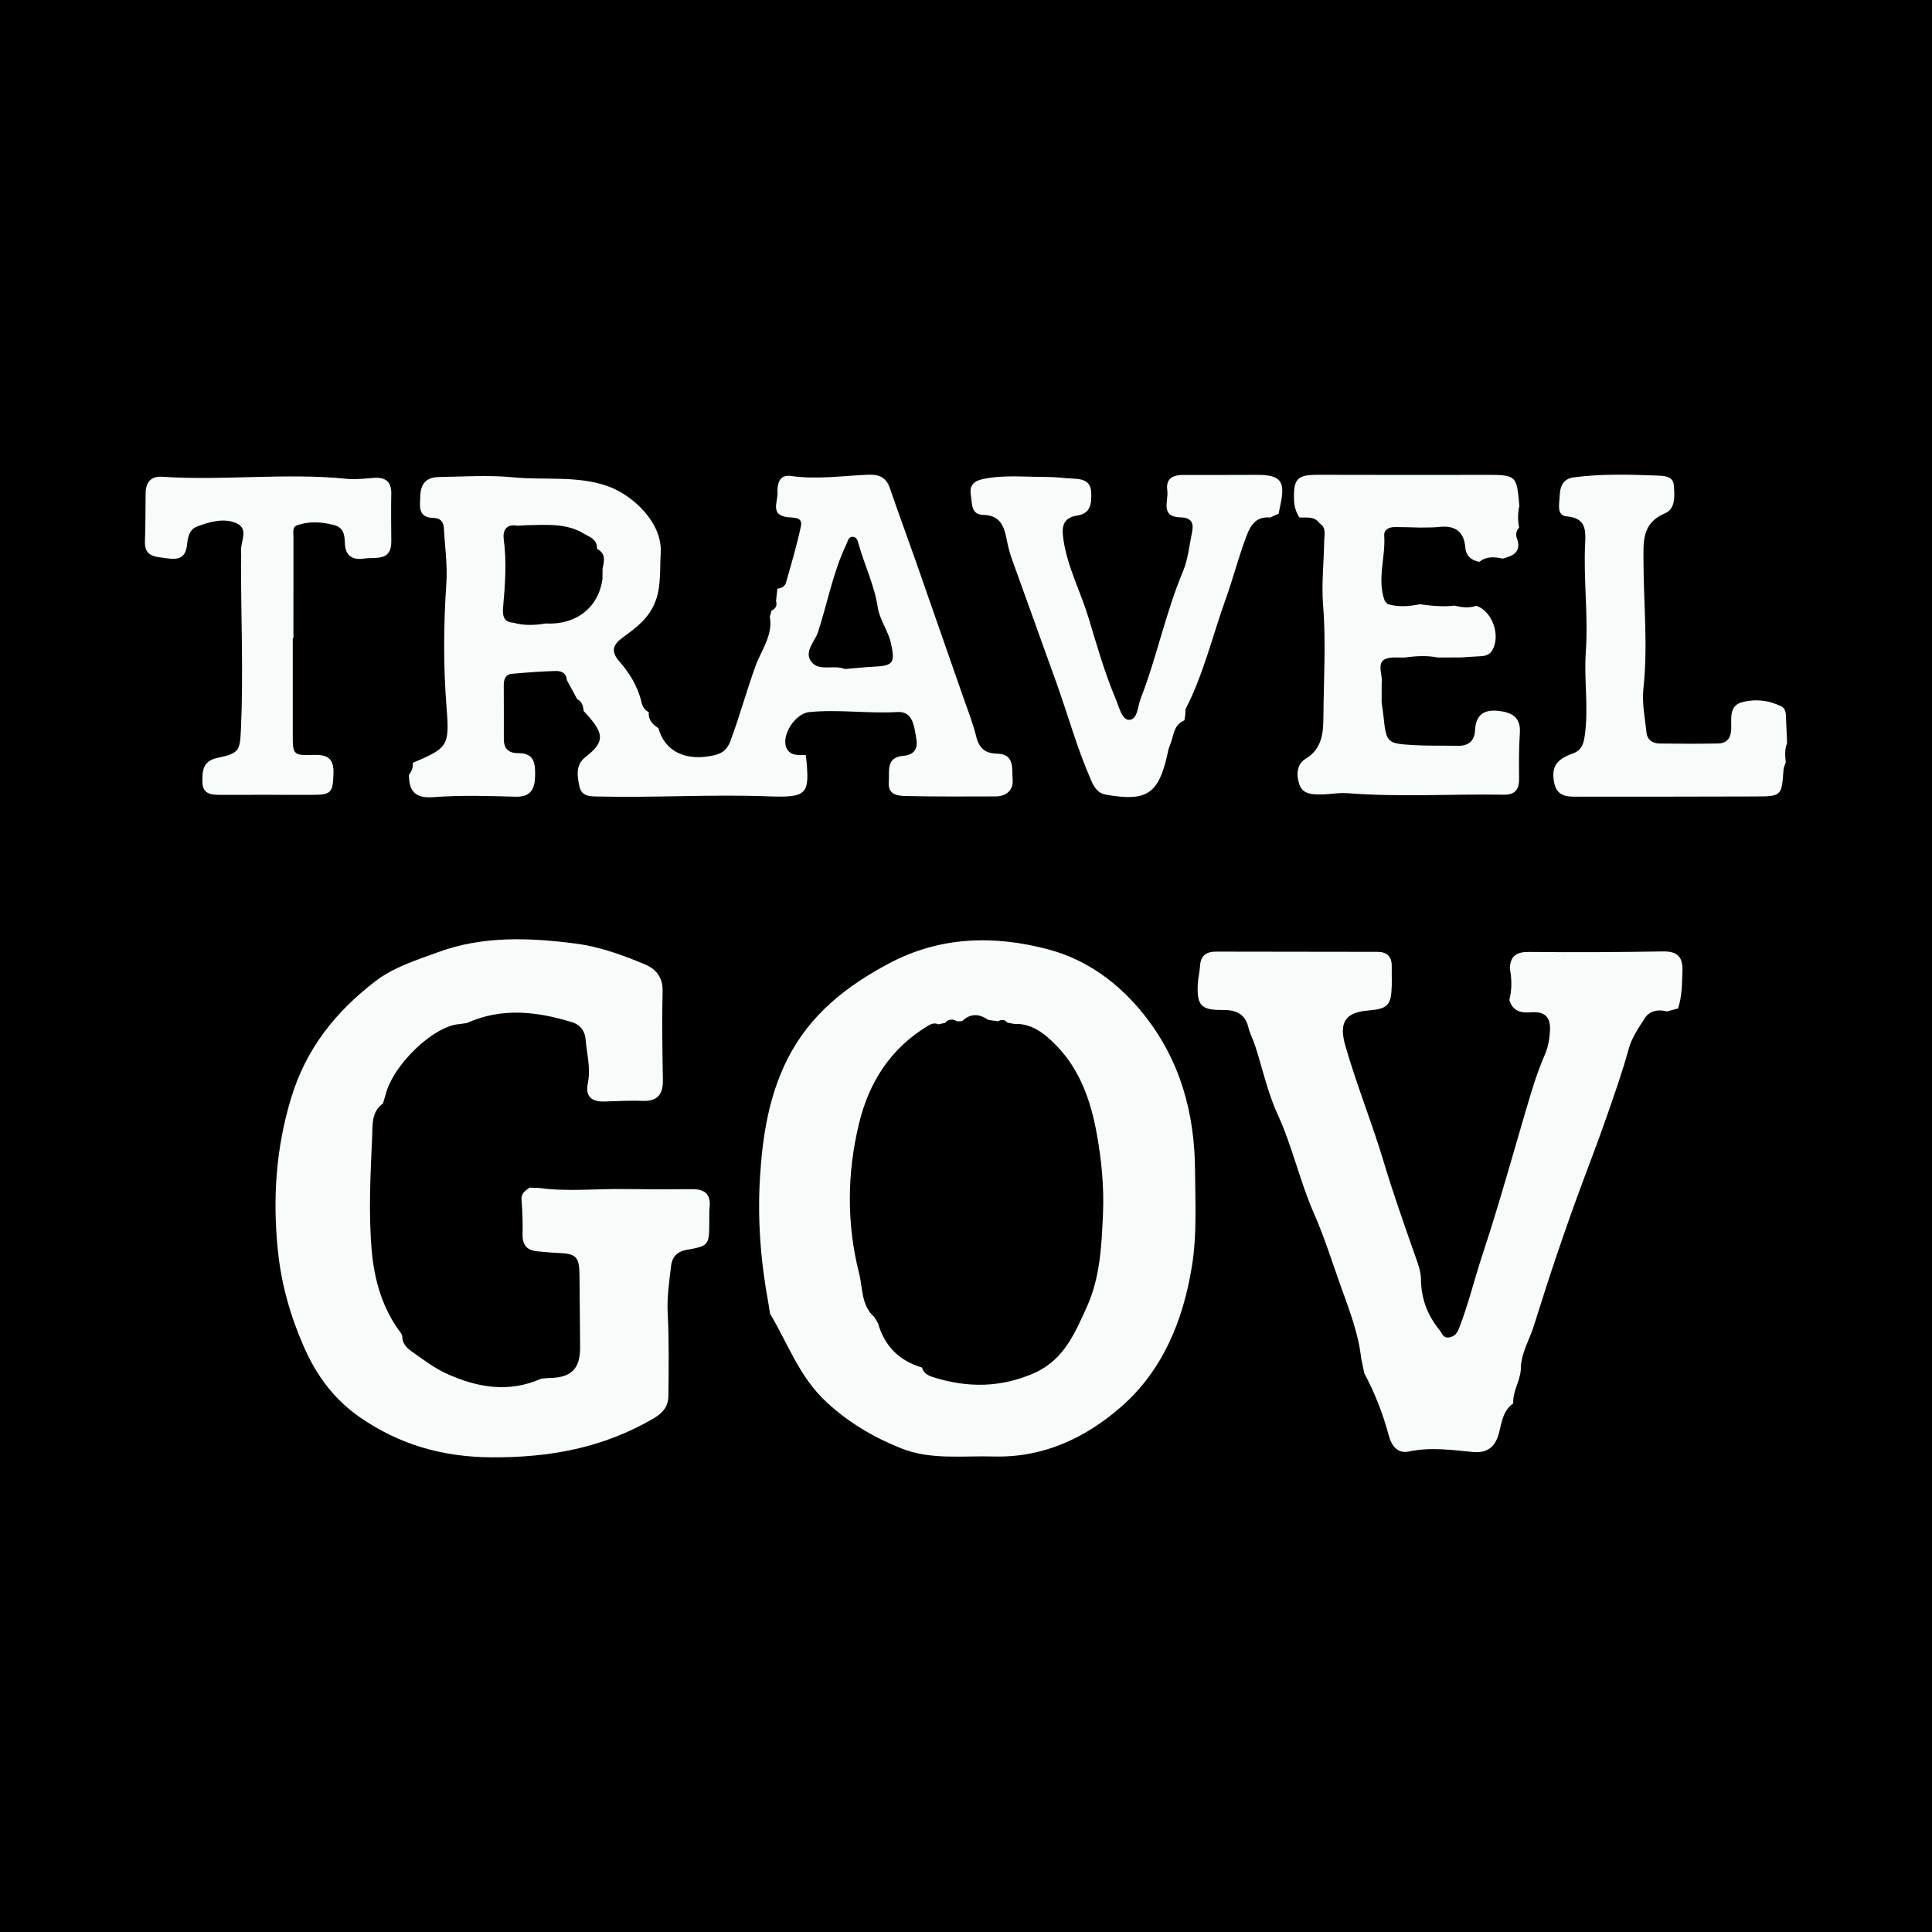
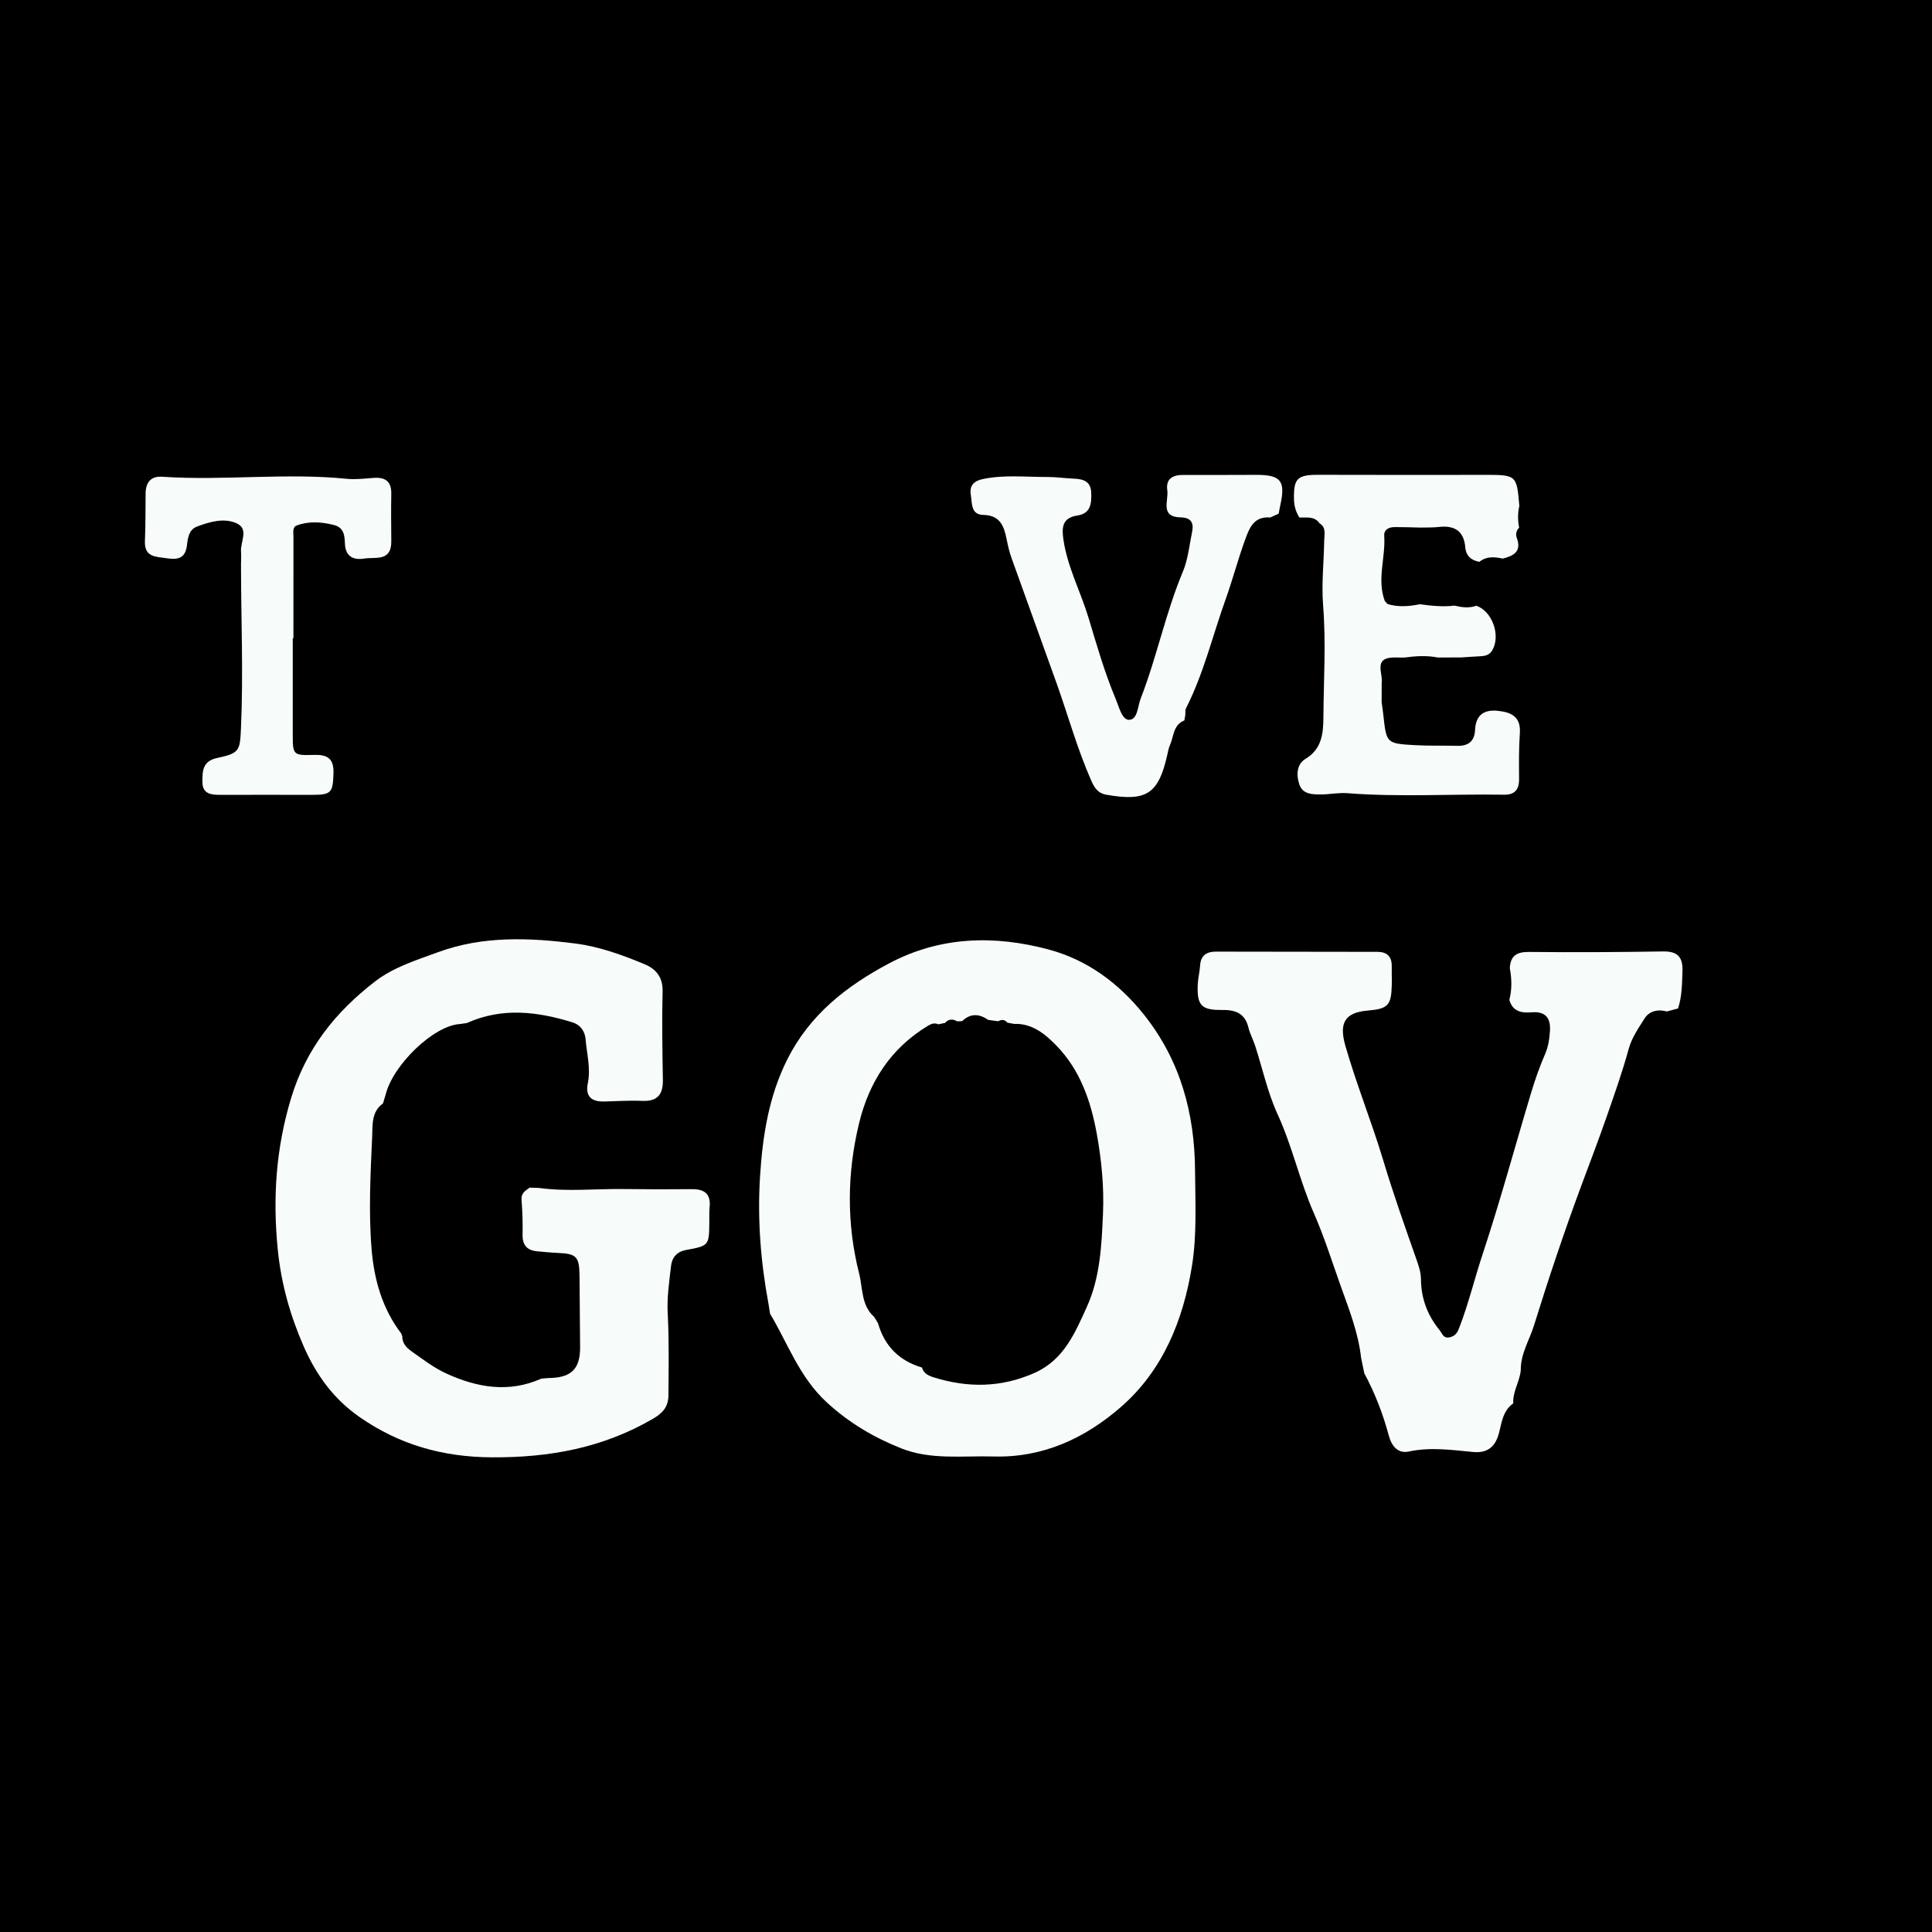
<svg xmlns="http://www.w3.org/2000/svg" version="1.1" id="Layer_1" x="0px" y="0px" width="200px" height="200px" viewBox="0 0 200 200" enable-background="new 0 0 200 200" xml:space="preserve">
  <rect width="200" height="200" />
  <g>
    <path fill="#F7FCFB" d="M79.556,134.981c-0.813-4.356-1.155-8.753-0.878-13.172c0.264-4.203,0.904-8.332,2.838-12.172   c2.315-4.595,6.1-7.564,10.525-9.91c5.306-2.813,10.903-2.931,16.491-1.442c3.998,1.065,7.309,3.497,9.922,6.792   c3.756,4.737,5.224,10.204,5.258,16.143c0.019,3.273,0.205,6.554-0.317,9.808c-0.905,5.641-3.007,10.821-7.337,14.604   c-3.677,3.213-8.045,5.287-13.2,5.142c-3.213-0.09-6.496,0.38-9.56-0.84c-2.81-1.119-5.359-2.607-7.684-4.737   c-2.861-2.621-4.035-6.083-5.9-9.207C79.662,135.653,79.609,135.317,79.556,134.981z M102.307,105.581   c-0.932-0.639-1.837-0.711-2.7,0.125c-0.173,0.009-0.346,0.017-0.519,0.026c-0.459-0.273-0.883-0.263-1.256,0.157   c-0.233,0.05-0.465,0.1-0.698,0.15c-0.395-0.192-0.747-0.047-1.081,0.155c-3.858,2.331-6.099,5.837-7.132,10.126   c-1.244,5.165-1.287,10.373,0.02,15.533c0.385,1.519,0.201,3.279,1.556,4.475c0.133,0.219,0.265,0.438,0.398,0.658   c0.671,2.372,2.204,3.887,4.558,4.587l-0.007-0.003c0.161,0.614,0.676,0.844,1.193,1.007c3.539,1.111,6.999,1.084,10.462-0.457   c3.051-1.357,4.207-4.188,5.417-6.851c1.359-2.993,1.521-6.324,1.662-9.594c0.12-2.784-0.14-5.533-0.638-8.283   c-0.623-3.445-1.741-6.657-4.212-9.183c-1.141-1.166-2.489-2.288-4.348-2.215c-0.232-0.042-0.464-0.084-0.696-0.126   c-0.275-0.335-0.601-0.344-0.958-0.15C102.988,105.672,102.647,105.626,102.307,105.581z" />
    <path fill="#F7FCFB" d="M55.759,122.972c2.936,0.411,5.883,0.076,8.825,0.118c2.349,0.033,4.699,0.033,7.048,0.012   c1.286-0.011,1.966,0.487,1.828,1.857c-0.049,0.488-0.027,0.983-0.031,1.474c-0.023,2.507-0.018,2.529-2.408,2.966   c-0.966,0.176-1.457,0.784-1.556,1.654c-0.185,1.619-0.43,3.259-0.346,4.875c0.149,2.841,0.1,5.676,0.076,8.514   c-0.01,1.143-0.531,1.803-1.574,2.412c-5.189,3.03-10.711,4.043-16.716,4.008c-5.111-0.029-9.564-1.317-13.66-4.153   c-2.654-1.839-4.495-4.327-5.802-7.318c-1.411-3.229-2.336-6.511-2.688-10.028c-0.533-5.328-0.194-10.47,1.371-15.66   c1.551-5.144,4.614-8.959,8.716-12.114c1.918-1.476,4.256-2.192,6.496-3.016c4.635-1.706,9.45-1.513,14.229-0.898   c2.482,0.319,4.877,1.189,7.193,2.157c1.154,0.482,1.87,1.34,1.832,2.795c-0.079,3.056-0.021,6.117,0.029,9.175   c0.024,1.5-0.563,2.23-2.138,2.162c-1.307-0.057-2.621,0.032-3.931,0.064c-1.311,0.031-1.986-0.512-1.701-1.895   c0.318-1.542-0.108-3.045-0.232-4.561c-0.066-0.804-0.533-1.478-1.329-1.727c-3.655-1.14-7.318-1.58-10.964,0.06   c-0.241,0.035-0.482,0.07-0.723,0.105c-2.67,0.141-6.93,4.203-7.688,7.329c-0.091,0.297-0.181,0.595-0.272,0.892   c-1.206,0.861-1.062,2.21-1.116,3.412c-0.174,3.896-0.381,7.801-0.058,11.695c0.264,3.173,1.12,6.179,3.109,8.761   c-0.02,0.076,0.002,0.138,0.065,0.185c-0.033,0.748,0.438,1.241,0.965,1.611c1.153,0.809,2.291,1.69,3.558,2.274   c3.193,1.47,6.492,2.056,9.877,0.545c0.243-0.02,0.487-0.039,0.73-0.059c2.365-0.017,3.297-0.931,3.279-3.217   c-0.02-2.459-0.036-4.917-0.061-7.376c-0.02-1.982-0.325-2.285-2.256-2.358c-0.708-0.027-1.414-0.107-2.12-0.168   c-1.051-0.092-1.537-0.64-1.518-1.722c0.021-1.2-0.009-2.405-0.108-3.601c-0.059-0.707,0.402-0.95,0.836-1.268   C55.138,122.954,55.448,122.963,55.759,122.972z" />
    <path fill="#F7FCFB" d="M141.231,142.164c-0.109-0.531-0.219-1.062-0.329-1.594c-0.29-2.62-1.259-5.048-2.133-7.501   c-0.893-2.507-1.693-5.057-2.761-7.489c-1.463-3.331-2.224-6.901-3.747-10.22c-1.038-2.261-1.567-4.755-2.34-7.139   c-0.201-0.619-0.528-1.203-0.679-1.832c-0.364-1.517-1.357-1.858-2.791-1.841c-2.12,0.025-2.555-0.514-2.459-2.653   c0.029-0.652,0.202-1.296,0.242-1.948c0.065-1.045,0.683-1.435,1.624-1.435c5.574,0.001,11.147,0.015,16.721,0.023   c1.01,0.001,1.513,0.486,1.493,1.51c-0.013,0.655,0.022,1.312,0.003,1.967c-0.06,2.081-0.396,2.424-2.5,2.602   c-2.413,0.204-2.963,1.344-2.303,3.644c1.155,4.026,2.733,7.903,3.935,11.909c1.014,3.379,2.194,6.709,3.363,10.039   c0.257,0.731,0.521,1.444,0.527,2.212c0.016,1.988,0.665,3.724,1.916,5.264c0.302,0.371,0.39,0.908,1.076,0.752   c0.562-0.127,0.776-0.479,0.969-0.977c0.965-2.487,1.581-5.084,2.419-7.612c1.832-5.526,3.349-11.155,5.027-16.732   c0.407-1.354,0.881-2.696,1.442-3.992c0.337-0.78,0.447-1.554,0.504-2.377c0.097-1.394-0.484-2.065-1.9-1.949   c-1.059,0.087-1.968-0.086-2.301-1.29c0.281-1.086,0.251-2.177,0.047-3.27c0.06-1.274,0.69-1.706,1.987-1.691   c4.627,0.052,9.255,0.022,13.882-0.052c1.498-0.024,2.056,0.586,2.004,2.038c-0.047,1.307-0.041,2.609-0.46,3.867   c-0.387,0.103-0.774,0.207-1.16,0.309c-0.938-0.266-1.834-0.035-2.316,0.741c-0.62,0.997-1.309,1.956-1.638,3.158   c-0.642,2.352-1.464,4.666-2.262,6.962c-0.814,2.343-1.711,4.684-2.579,7.017c-1.791,4.818-3.425,9.699-4.95,14.607   c-0.477,1.535-1.395,2.959-1.373,4.645c-0.104,1.182-0.85,2.219-0.78,3.441c-1.04,0.733-1.186,1.905-1.46,3.007   c-0.351,1.41-1.136,2.171-2.684,2.026c-2.218-0.207-4.421-0.531-6.671-0.048c-1.087,0.233-1.763-0.514-2.065-1.642   C143.172,146.38,142.335,144.216,141.231,142.164z" />
    <g>
-       <path fill="#F7FCFB" d="M80.474,60.93c0.428-0.015,0.782-0.238,0.889-0.614c0.551-1.935,1.131-3.868,1.545-5.834    c0.21-0.997-0.754-0.868-1.356-0.939c-1.856-0.218-1.027-1.567-1.067-2.523c-0.039-0.949,0.194-1.921,1.385-1.749    c2.684,0.388,5.336-0.015,7.999-0.128c1.125-0.048,1.867,0.267,2.252,1.39c0.863,2.523,1.79,5.025,2.673,7.542    c1.62,4.618,3.231,9.24,4.838,13.863c0.499,1.436,1.064,2.857,1.431,4.328c0.303,1.217,0.936,1.727,2.164,1.753    c1.862,0.039,1.504,1.62,1.601,2.682c0.095,1.045-0.62,1.737-1.738,1.743c-3.11,0.014-6.22,0.027-9.329-0.039    c-0.848-0.018-1.858-0.136-1.756-1.424c0.09-1.128-0.331-2.586,1.502-2.737c1.16-0.095,1.529-0.769,1.347-1.777    c-0.219-1.208-0.305-2.852-1.945-2.758c-3.056,0.177-6.1-0.292-9.143,0.006c-1.441,0.141-2.902,2.399-2.365,3.675    c0.363,0.863,1.21,0.782,1.976,0.769l0.052,0.062c0.42,4.027,0.203,4.368-3.914,4.215c-5.886-0.219-11.766,0.157-17.649,0.018    c-0.856-0.02-1.673-0.007-1.896-1.094c-0.225-1.098-0.395-2.184,0.648-3c1.948-1.524,1.976-2.352,0.131-4.399    c-0.106-0.113-0.213-0.227-0.319-0.34c-0.057-0.514-0.171-0.996-0.688-1.259c-0.356-0.658-0.711-1.315-1.067-1.973    c-0.038-0.721-0.587-0.944-1.13-0.929c-1.52,0.042-3.04,0.16-4.556,0.295c-0.689,0.061-0.84,0.604-0.84,1.195    c0.001,1.852,0.019,3.704,0.007,5.556c-0.007,1.051,0.554,1.473,1.529,1.465c1.691-0.015,1.734,1.175,1.707,2.368    c-0.029,1.28-0.405,2.182-2.003,2.137c-2.831-0.079-5.677-0.173-8.494,0.046c-1.923,0.149-2.547-0.608-2.563-2.309    c0.285-0.364,0.459-0.764,0.393-1.239c3.625-1.544,3.821-1.739,3.506-5.683c-0.344-4.308-0.318-8.598-0.024-12.908    c0.129-1.89-0.155-3.809-0.256-5.714c-0.034-0.64-0.361-1.036-1.017-1.046c-1.692-0.025-1.463-1.14-1.426-2.288    c0.043-1.313,0.683-1.932,1.905-1.951c2.565-0.041,5.151-0.224,7.692,0.028c3.241,0.321,6.551-0.202,9.735,0.89    c2.665,0.914,5.741,3.823,5.556,6.91c-0.126,2.114,0.157,4.249-1.123,6.173c-0.753,1.132-1.804,1.873-2.851,2.644    c-0.965,0.71-1.211,1.406-0.326,2.414c1.084,1.235,1.939,2.633,2.316,4.272c0.102,0.443,0.33,0.806,0.756,1.015    c-0.081,0.799,0.393,1.262,0.994,1.649c0.636,2.399,2.831,3.469,5.725,2.816c0.851-0.192,1.379-0.559,1.722-1.475    c0.964-2.575,1.677-5.233,2.619-7.817c0.584-1.602,1.812-3.15,1.465-5.061c0.06-0.214,0.119-0.427,0.179-0.641    c0.458-0.193,0.589-0.538,0.466-1.001C80.383,61.774,80.429,61.352,80.474,60.93z M61.806,56.827    c0.035-1.157-1.002-1.294-1.682-1.771c-1.807-0.912-3.748-0.713-5.668-0.684c-0.303,0.016-0.605,0.033-0.908,0.049    c-1.141-0.211-1.52,0.509-1.401,1.398c0.314,2.339,0.147,4.652-0.061,6.98c-0.064,0.722-0.08,1.609,1.054,1.663    c1.104,0.312,2.216,0.271,3.333,0.081c3.155,0.181,5.495-1.65,5.893-4.611c0.003-0.355,0.006-0.71,0.01-1.065    C62.542,58.087,62.753,57.295,61.806,56.827z M87.621,69.245c1.07-0.088,1.935-0.185,2.803-0.226    c2.06-0.096,2.239-0.398,1.822-2.365c-0.287-1.354-1.183-2.466-1.388-3.814c-0.345-2.275-1.366-4.333-1.976-6.521    c-0.085-0.305-0.176-0.697-0.544-0.744c-0.505-0.065-0.551,0.414-0.711,0.746c-1.393,2.903-1.962,6.077-2.947,9.114    c-0.328,1.012-1.557,2.081-0.614,3.156c0.785,0.895,2.2,0.236,3.274,0.627C87.489,69.271,87.665,69.248,87.621,69.245z" />
      <path fill="#F7FCFB" d="M134.519,53.577c-0.36-0.56-0.546-1.154-0.563-1.839c-0.054-2.193,0.314-2.589,2.508-2.586    c5.667,0.007,11.334,0.022,17.001,0.007c3.538-0.009,3.538-0.031,3.817,3.212c-0.172,0.748-0.171,1.498-0.022,2.249    c-0.294,0.295-0.375,0.703-0.25,1.036c0.535,1.433-0.308,1.891-1.453,2.171c-0.846-0.186-1.676-0.258-2.413,0.335    c-0.838-0.155-1.382-0.612-1.457-1.495c-0.145-1.724-1.134-2.301-2.755-2.115c-0.641,0.074-1.293,0.045-1.941,0.062    c-0.862-0.019-1.725-0.054-2.587-0.051c-0.597,0.002-1.156,0.228-1.11,0.906c0.153,2.251-0.775,4.511,0.06,6.752    c0.099,0.105,0.198,0.21,0.297,0.314c1.109,0.33,2.22,0.243,3.331,0.016c1.189,0.165,2.38,0.288,3.582,0.144    c0.753,0.177,1.506,0.283,2.261,0.014c1.654,0.553,2.553,3.076,1.652,4.618c-0.287,0.492-0.744,0.585-1.254,0.609    c-0.65,0.031-1.299,0.081-1.95,0.122c-0.809,0.003-1.617,0.005-2.425,0.008c-1.161-0.231-2.321-0.152-3.481,0.006    c-0.361-0.004-0.721-0.007-1.082-0.011c-2.162,0.048-1.089,1.635-1.253,2.633c-0.001,0.67-0.002,1.339-0.004,2.009    c0.058,0.429,0.126,0.857,0.172,1.287c0.318,2.952,0.315,2.98,3.261,3.149c1.47,0.084,2.948,0.031,4.421,0.068    c1.135,0.028,1.763-0.492,1.815-1.626c0.07-1.531,0.887-2.148,2.357-1.997c1.392,0.143,2.401,0.608,2.281,2.319    c-0.11,1.577-0.092,3.166-0.08,4.749c0.008,1.085-0.447,1.633-1.555,1.615c-5.401-0.088-10.806,0.265-16.206-0.156    c-0.915-0.071-1.848,0.128-2.773,0.13c-0.877,0.002-1.862-0.019-2.207-1.022c-0.334-0.971-0.3-2.108,0.648-2.675    c1.71-1.023,1.826-2.707,1.837-4.283c0.027-3.871,0.278-7.741-0.032-11.621c-0.177-2.215,0.084-4.465,0.115-6.699    c0.009-0.622,0.234-1.339-0.489-1.774C136.064,53.407,135.262,53.598,134.519,53.577z" />
      <path fill="#F7FCFB" d="M122.707,73.973c-0.033,0.201-0.067,0.403-0.1,0.604c-1.179,0.464-1.09,1.671-1.501,2.581    c-0.133,0.293-0.189,0.624-0.26,0.942c-0.912,4.097-2.154,4.903-6.323,4.168c-0.892-0.157-1.242-0.746-1.566-1.48    c-1.433-3.247-2.37-6.668-3.558-10c-1.551-4.351-3.138-8.689-4.692-13.039c-0.219-0.612-0.366-1.255-0.494-1.894    c-0.272-1.363-0.656-2.513-2.413-2.551c-1.322-0.028-1.155-1.209-1.303-2.093c-0.161-0.965,0.353-1.426,1.212-1.611    c2.216-0.477,4.46-0.214,6.692-0.223c0.925-0.004,1.849,0.139,2.775,0.174c0.972,0.037,1.743,0.28,1.787,1.442    c0.042,1.097-0.04,2.168-1.416,2.369c-1.625,0.238-1.642,1.295-1.455,2.544c0.425,2.828,1.781,5.356,2.597,8.061    c0.845,2.801,1.65,5.628,2.789,8.341c0.361,0.86,0.665,2.201,1.386,2.208c0.909,0.008,0.902-1.386,1.222-2.207    c1.675-4.305,2.576-8.864,4.368-13.137c0.539-1.285,0.668-2.745,0.957-4.13c0.194-0.93-0.135-1.464-1.168-1.482    c-2.193-0.037-1.254-1.727-1.403-2.792c-0.174-1.236,0.578-1.611,1.693-1.603c2.51,0.017,5.02-0.008,7.531-0.008    c2.519-0.001,3.021,0.622,2.489,3.064c-0.069,0.317-0.123,0.636-0.183,0.955c-0.292,0.132-0.585,0.264-0.877,0.395    c-1.747-0.158-2.196,1.192-2.635,2.402c-0.722,1.991-1.257,4.049-1.972,6.042c-1.355,3.777-2.281,7.712-4.115,11.316    C122.676,73.511,122.724,73.758,122.707,73.973z" />
-       <path fill="#F7FCFB" d="M185,76.912c-0.258,0.653-0.214,1.327-0.138,2.004c-0.08,0.256-0.213,0.507-0.232,0.767    c-0.196,2.741-0.191,2.758-2.998,2.767c-6.004,0.019-12.007,0.024-18.011,0.02c-1.135-0.001-2.404,0.151-2.725-1.413    c-0.328-1.6,0.164-2.435,1.888-3.041c0.944-0.332,1.144-0.993,1.271-1.87c0.415-2.887-0.097-5.79,0.107-8.645    c0.27-3.779-0.257-7.519-0.066-11.276c0.069-1.364,0.062-2.597-1.882-2.765c-1.105-0.096-0.794-1.254-0.762-2.033    c0.04-0.973,0.253-1.85,1.474-2.011c2.827-0.374,5.665-0.293,8.498-0.19c0.701,0.025,1.771,0.004,1.844,0.974    c0.078,1.036,0.233,2.464-0.911,2.942c-2.394,1-2.23,2.931-2.225,4.915c0.009,4.395,0.474,8.79-0.005,13.186    c-0.168,1.536,0.161,3.046,0.312,4.563c0.078,0.79,0.626,1.152,1.349,1.163c2.018,0.03,4.038,0.034,6.055-0.004    c1.167-0.022,1.392-0.844,1.376-1.817c-0.017-0.991-0.123-2.119,1.103-2.449c1.385-0.373,2.806-0.212,4.103,0.436    c0.474,0.237,0.45,0.832,0.469,1.329C184.922,75.28,184.963,76.096,185,76.912z" />
      <path fill="#F7FCFB" d="M30.307,66.071c0,3.33,0.004,6.661-0.001,9.991c-0.003,2.044,0.041,2.157,2.121,2.086    c1.41-0.048,2.143,0.304,2.095,1.895c-0.061,2.017-0.215,2.247-2.248,2.24c-3.165-0.011-6.33,0.001-9.495,0    c-0.927,0-1.816-0.086-1.825-1.329c-0.008-1.124,0.017-2.164,1.507-2.483c2.325-0.498,2.38-0.727,2.484-3.067    c0.252-5.662,0.01-11.321,0.004-16.982c0-0.437,0.042-0.877,0.003-1.31c-0.091-1.009,0.867-2.36-0.478-2.949    c-1.308-0.573-2.772-0.149-4.093,0.352c-0.833,0.316-0.937,1.182-1.027,1.928c-0.16,1.331-0.893,1.528-2.067,1.352    c-1.163-0.175-2.362-0.088-2.284-1.817c0.074-1.635,0.046-3.275,0.07-4.912c0.016-1.114,0.538-1.793,1.703-1.714    c6.368,0.43,12.749-0.425,19.117,0.214c0.913,0.092,1.852-0.025,2.776-0.094c1.216-0.09,1.864,0.358,1.837,1.66    c-0.033,1.637-0.011,3.276,0.001,4.913c0.015,2.127-1.655,1.593-2.836,1.78c-1.18,0.186-1.921-0.3-1.965-1.565    c-0.03-0.861-0.114-1.651-1.142-1.912c-1.293-0.328-2.596-0.419-3.855,0.054c-0.462,0.174-0.329,0.763-0.33,1.188    c-0.007,3.493-0.004,6.987-0.004,10.48C30.353,66.071,30.33,66.071,30.307,66.071z" />
    </g>
  </g>
</svg>